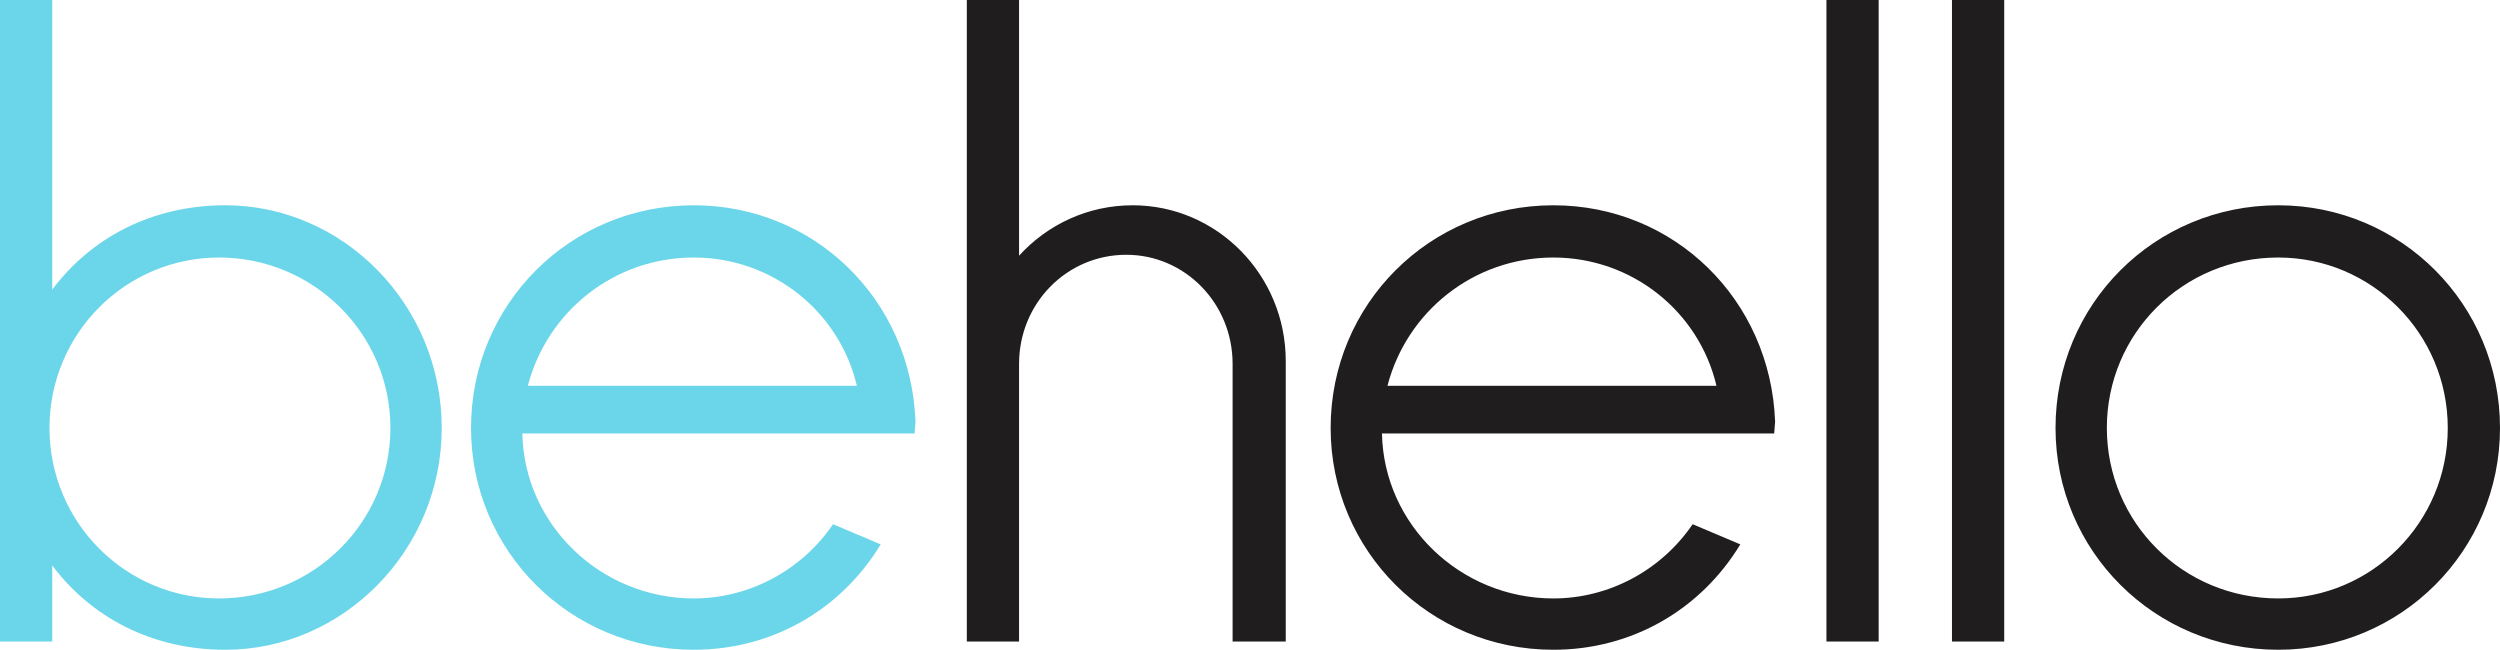
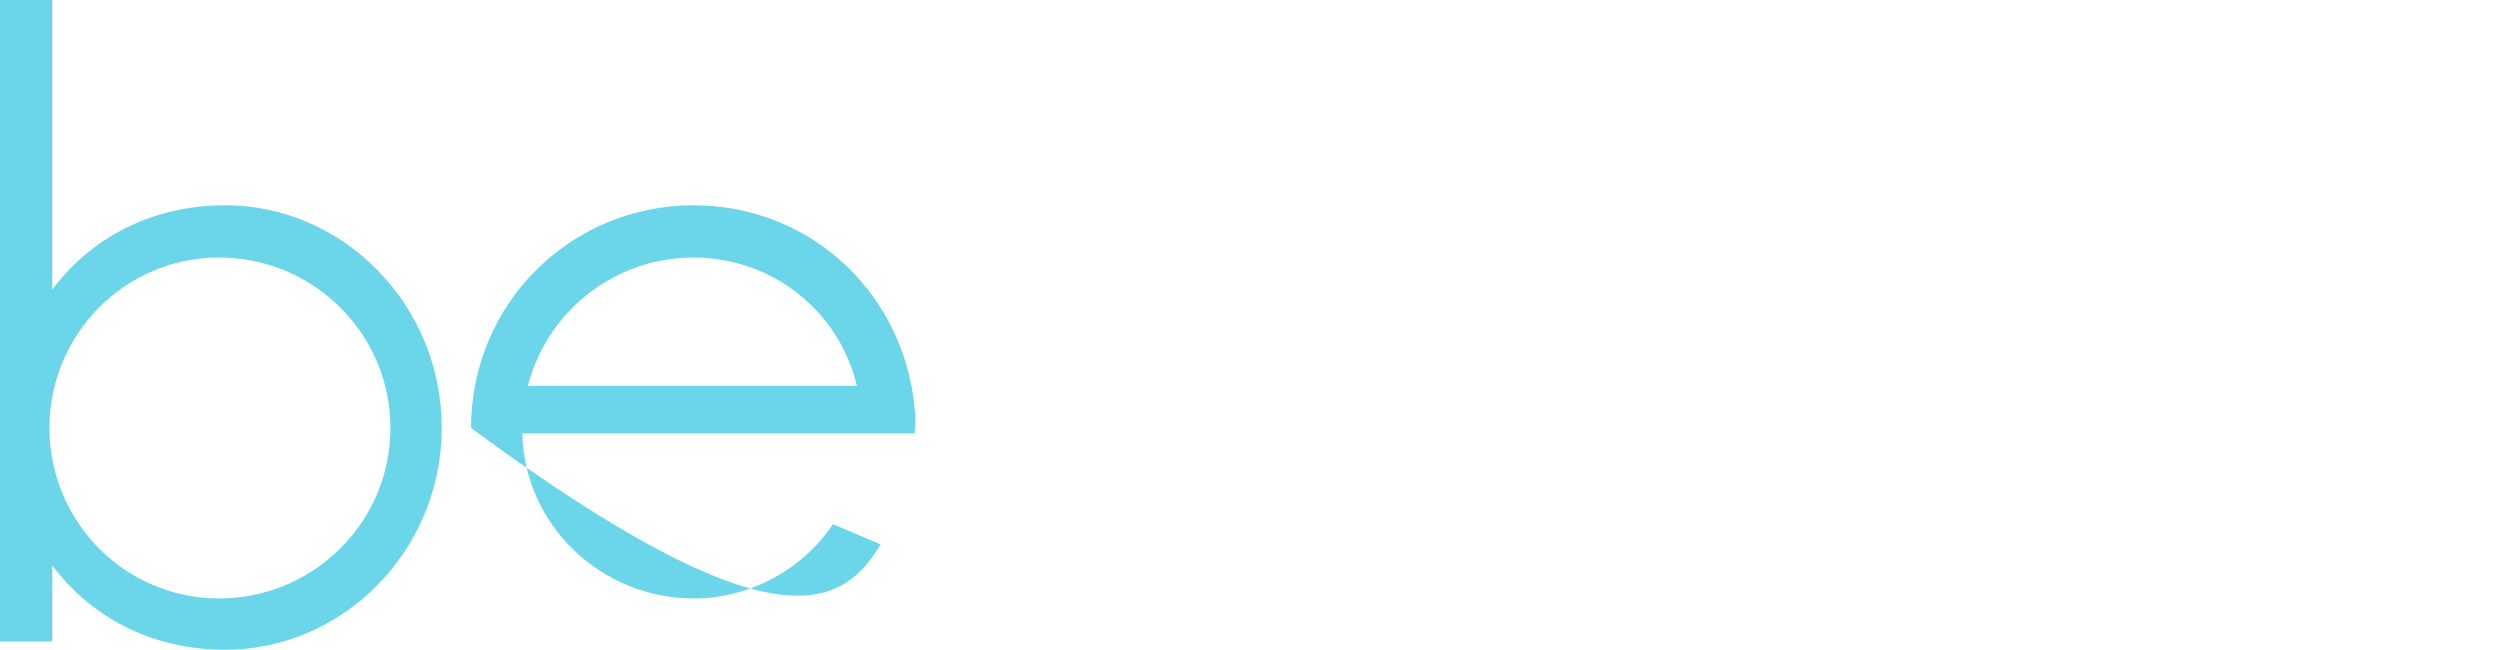
<svg xmlns="http://www.w3.org/2000/svg" width="1000" height="260" viewBox="0 0 1000 260" fill="none">
-   <path fill-rule="evenodd" clip-rule="evenodd" d="M730.574 0H751.47V256.605H730.574V0ZM780.79 0H801.686V256.605H780.79V0ZM407.627 145.532C407.627 121.338 426.691 101.909 450.518 101.909C473.978 101.909 493.039 121.338 493.039 145.532V256.606H514.302V144.433C514.302 109.975 486.807 82.114 453.082 82.114C435.121 82.114 418.989 89.812 407.627 102.277V0.001H386.732V256.606H407.627V145.532ZM621.336 103.009C652.864 103.009 679.623 124.637 686.587 154.331H554.985C562.683 124.637 589.445 103.009 621.336 103.009ZM621.336 82.114C571.846 82.114 532.257 121.706 532.257 171.192C532.257 220.314 571.846 259.906 621.336 259.906C652.864 259.906 680.356 243.774 696.12 217.747L677.056 209.684C664.591 228.012 643.699 239.378 621.336 239.378C584.311 239.378 553.518 210.049 552.788 173.392H709.682L710.046 168.625C708.217 119.871 669.725 82.114 621.336 82.114ZM979.107 171.191C979.107 208.947 948.681 239.376 911.289 239.376C873.165 239.376 842.739 208.947 842.739 171.191C842.739 133.437 873.165 103.008 911.289 103.008C948.681 103.008 979.107 133.437 979.107 171.191ZM911.289 82.112C861.8 82.112 822.211 121.704 822.211 171.191C822.211 220.313 861.8 259.904 911.289 259.904C960.411 259.904 1000 220.313 1000 171.191C1000 121.704 960.411 82.112 911.289 82.112Z" fill="#201D1E" />
-   <path fill-rule="evenodd" clip-rule="evenodd" d="M156.164 171.19C156.164 208.947 125.371 239.376 87.611 239.376C50.222 239.376 19.793 208.947 19.793 171.19C19.793 133.437 50.222 103.008 87.611 103.008C125.371 103.008 156.164 133.437 156.164 171.19ZM20.896 256.605V226.176C36.292 246.707 60.484 259.904 90.178 259.904C137.1 259.904 176.689 220.312 176.689 171.19C176.689 121.704 137.1 82.112 90.178 82.112C60.484 82.112 36.292 95.309 20.896 115.837V0H0V256.605H20.896ZM277.492 103.009C309.02 103.009 335.779 124.637 342.743 154.331H211.141C218.839 124.637 245.601 103.009 277.492 103.009ZM277.492 82.114C228.002 82.114 188.413 121.705 188.413 171.192C188.413 220.314 228.002 259.905 277.492 259.905C309.02 259.905 336.512 243.774 352.276 217.747L333.212 209.684C320.747 228.012 299.855 239.377 277.492 239.377C240.467 239.377 209.674 210.048 208.944 173.391H365.838L366.202 168.625C364.373 119.87 325.881 82.114 277.492 82.114Z" fill="#6BD6E9" />
+   <path fill-rule="evenodd" clip-rule="evenodd" d="M156.164 171.19C156.164 208.947 125.371 239.376 87.611 239.376C50.222 239.376 19.793 208.947 19.793 171.19C19.793 133.437 50.222 103.008 87.611 103.008C125.371 103.008 156.164 133.437 156.164 171.19ZM20.896 256.605V226.176C36.292 246.707 60.484 259.904 90.178 259.904C137.1 259.904 176.689 220.312 176.689 171.19C176.689 121.704 137.1 82.112 90.178 82.112C60.484 82.112 36.292 95.309 20.896 115.837V0H0V256.605H20.896ZM277.492 103.009C309.02 103.009 335.779 124.637 342.743 154.331H211.141C218.839 124.637 245.601 103.009 277.492 103.009ZM277.492 82.114C228.002 82.114 188.413 121.705 188.413 171.192C309.02 259.905 336.512 243.774 352.276 217.747L333.212 209.684C320.747 228.012 299.855 239.377 277.492 239.377C240.467 239.377 209.674 210.048 208.944 173.391H365.838L366.202 168.625C364.373 119.87 325.881 82.114 277.492 82.114Z" fill="#6BD6E9" />
</svg>